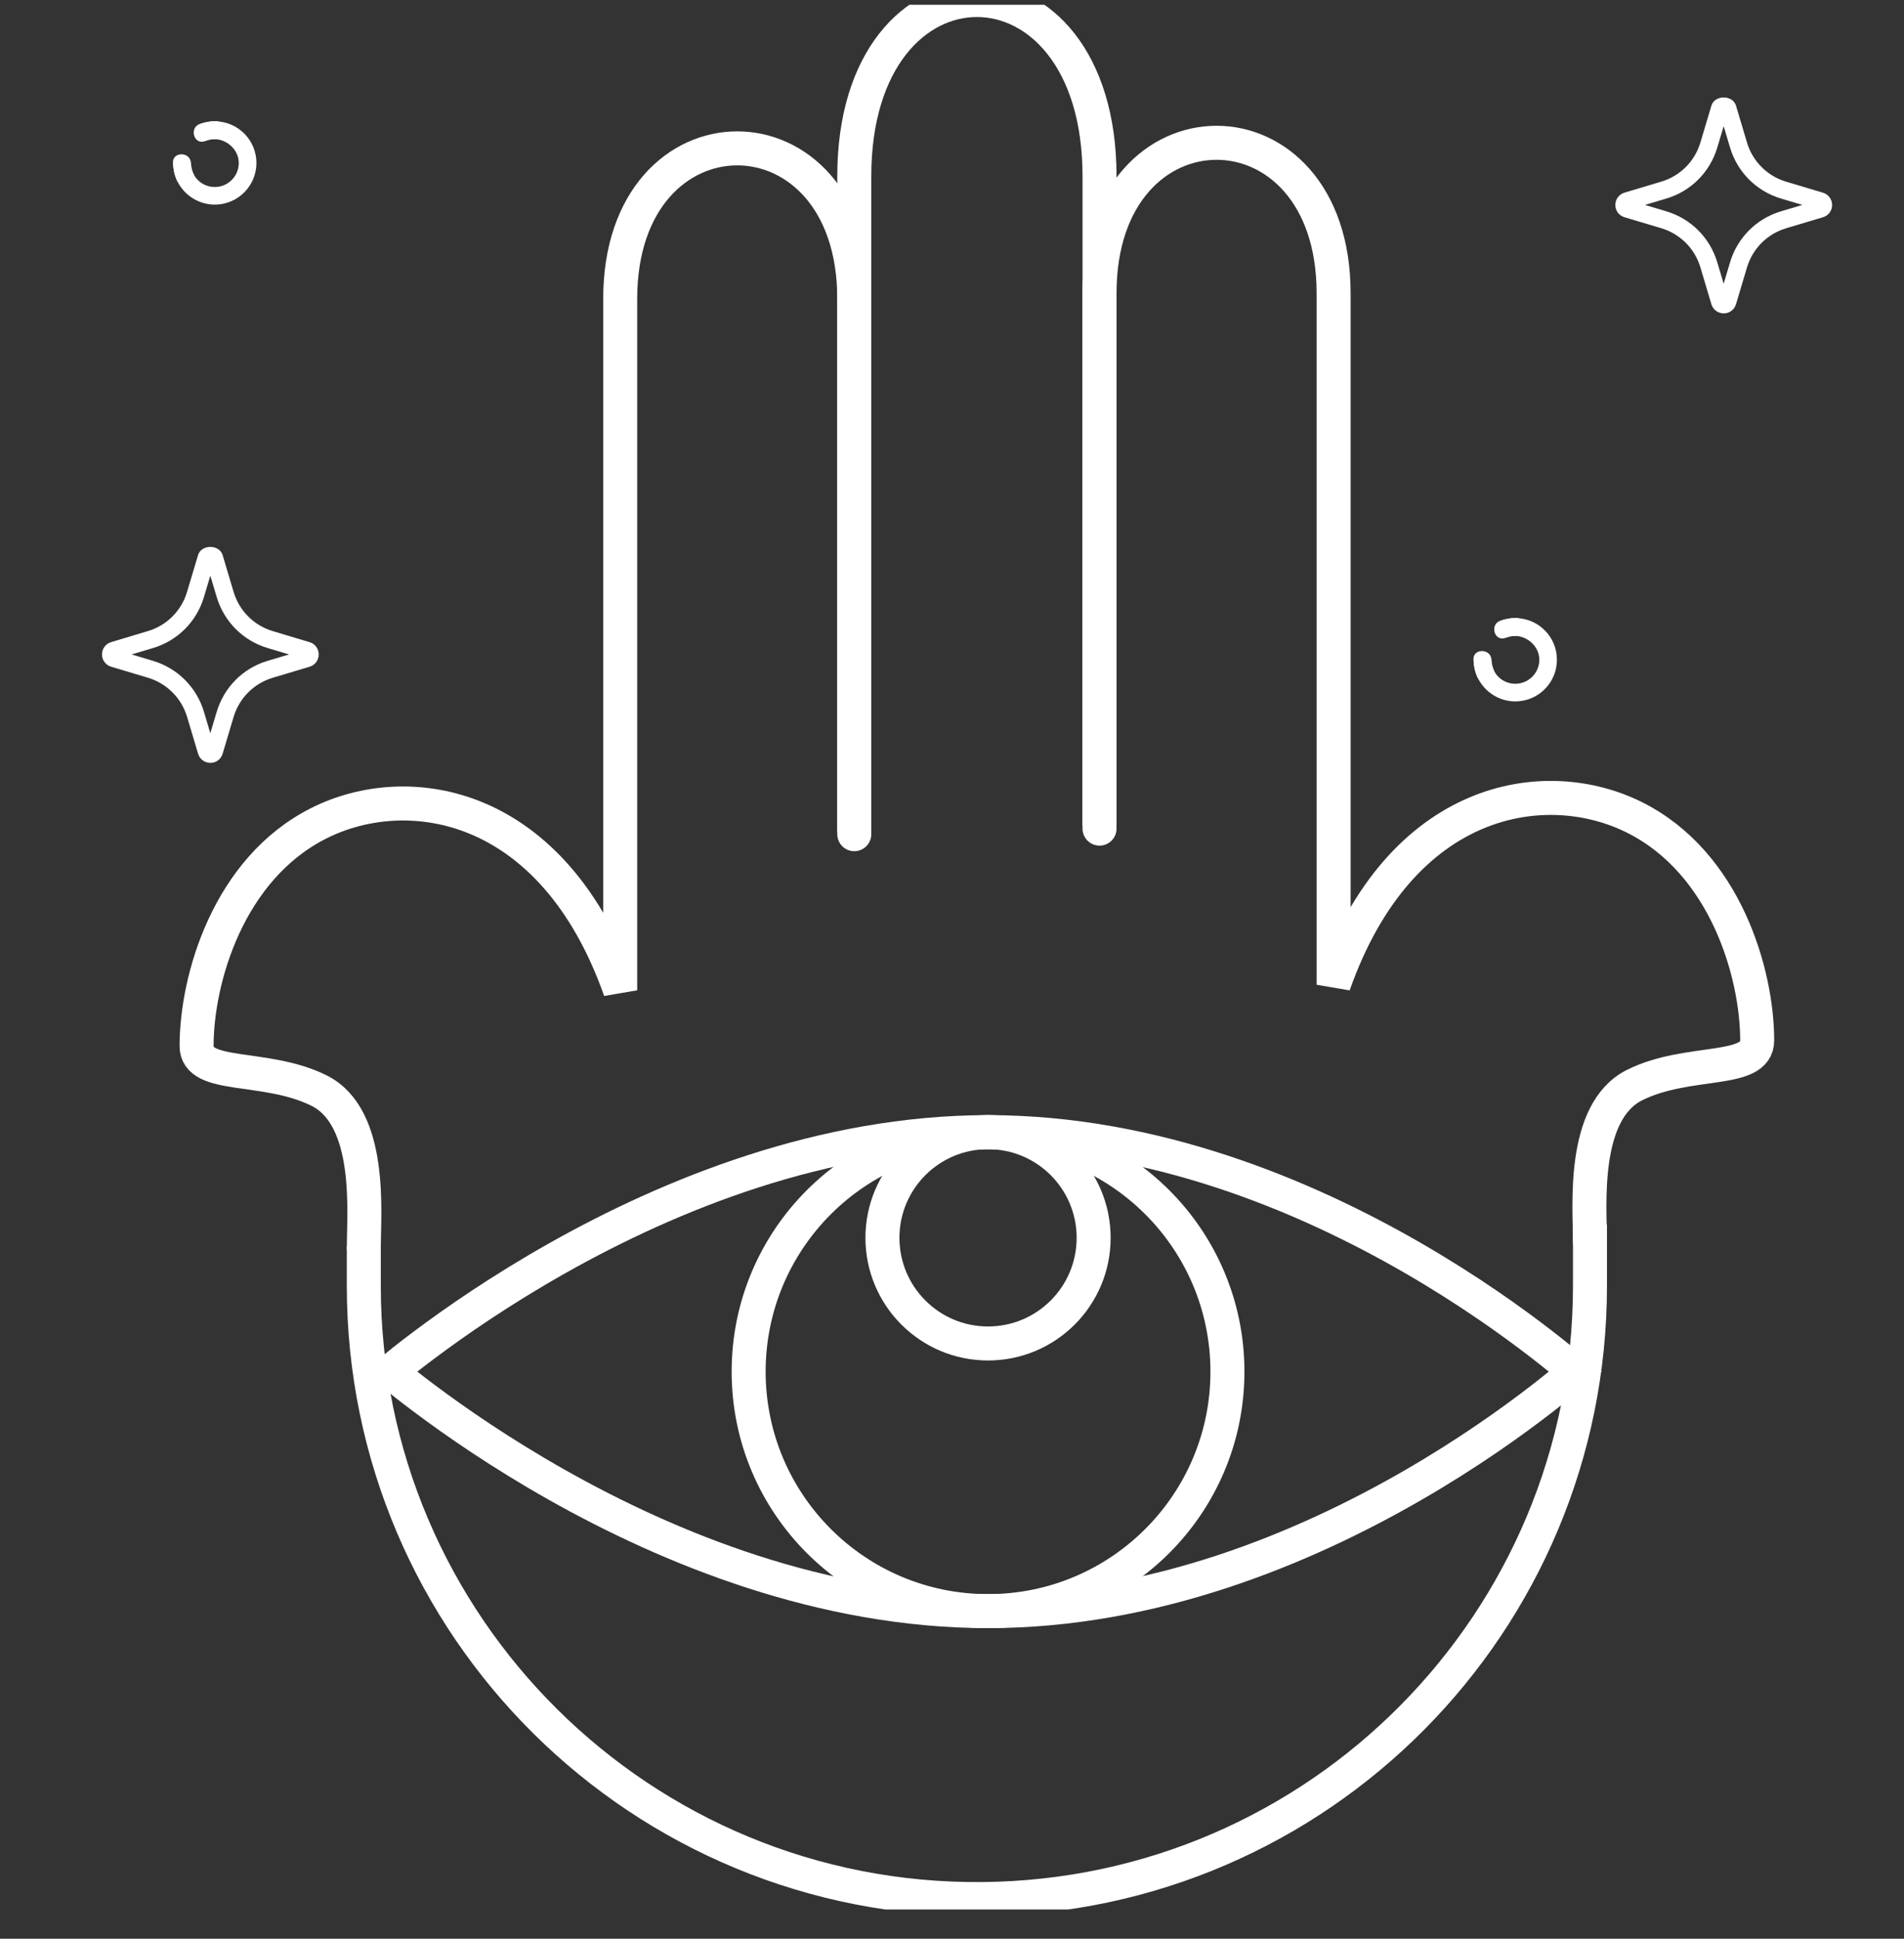
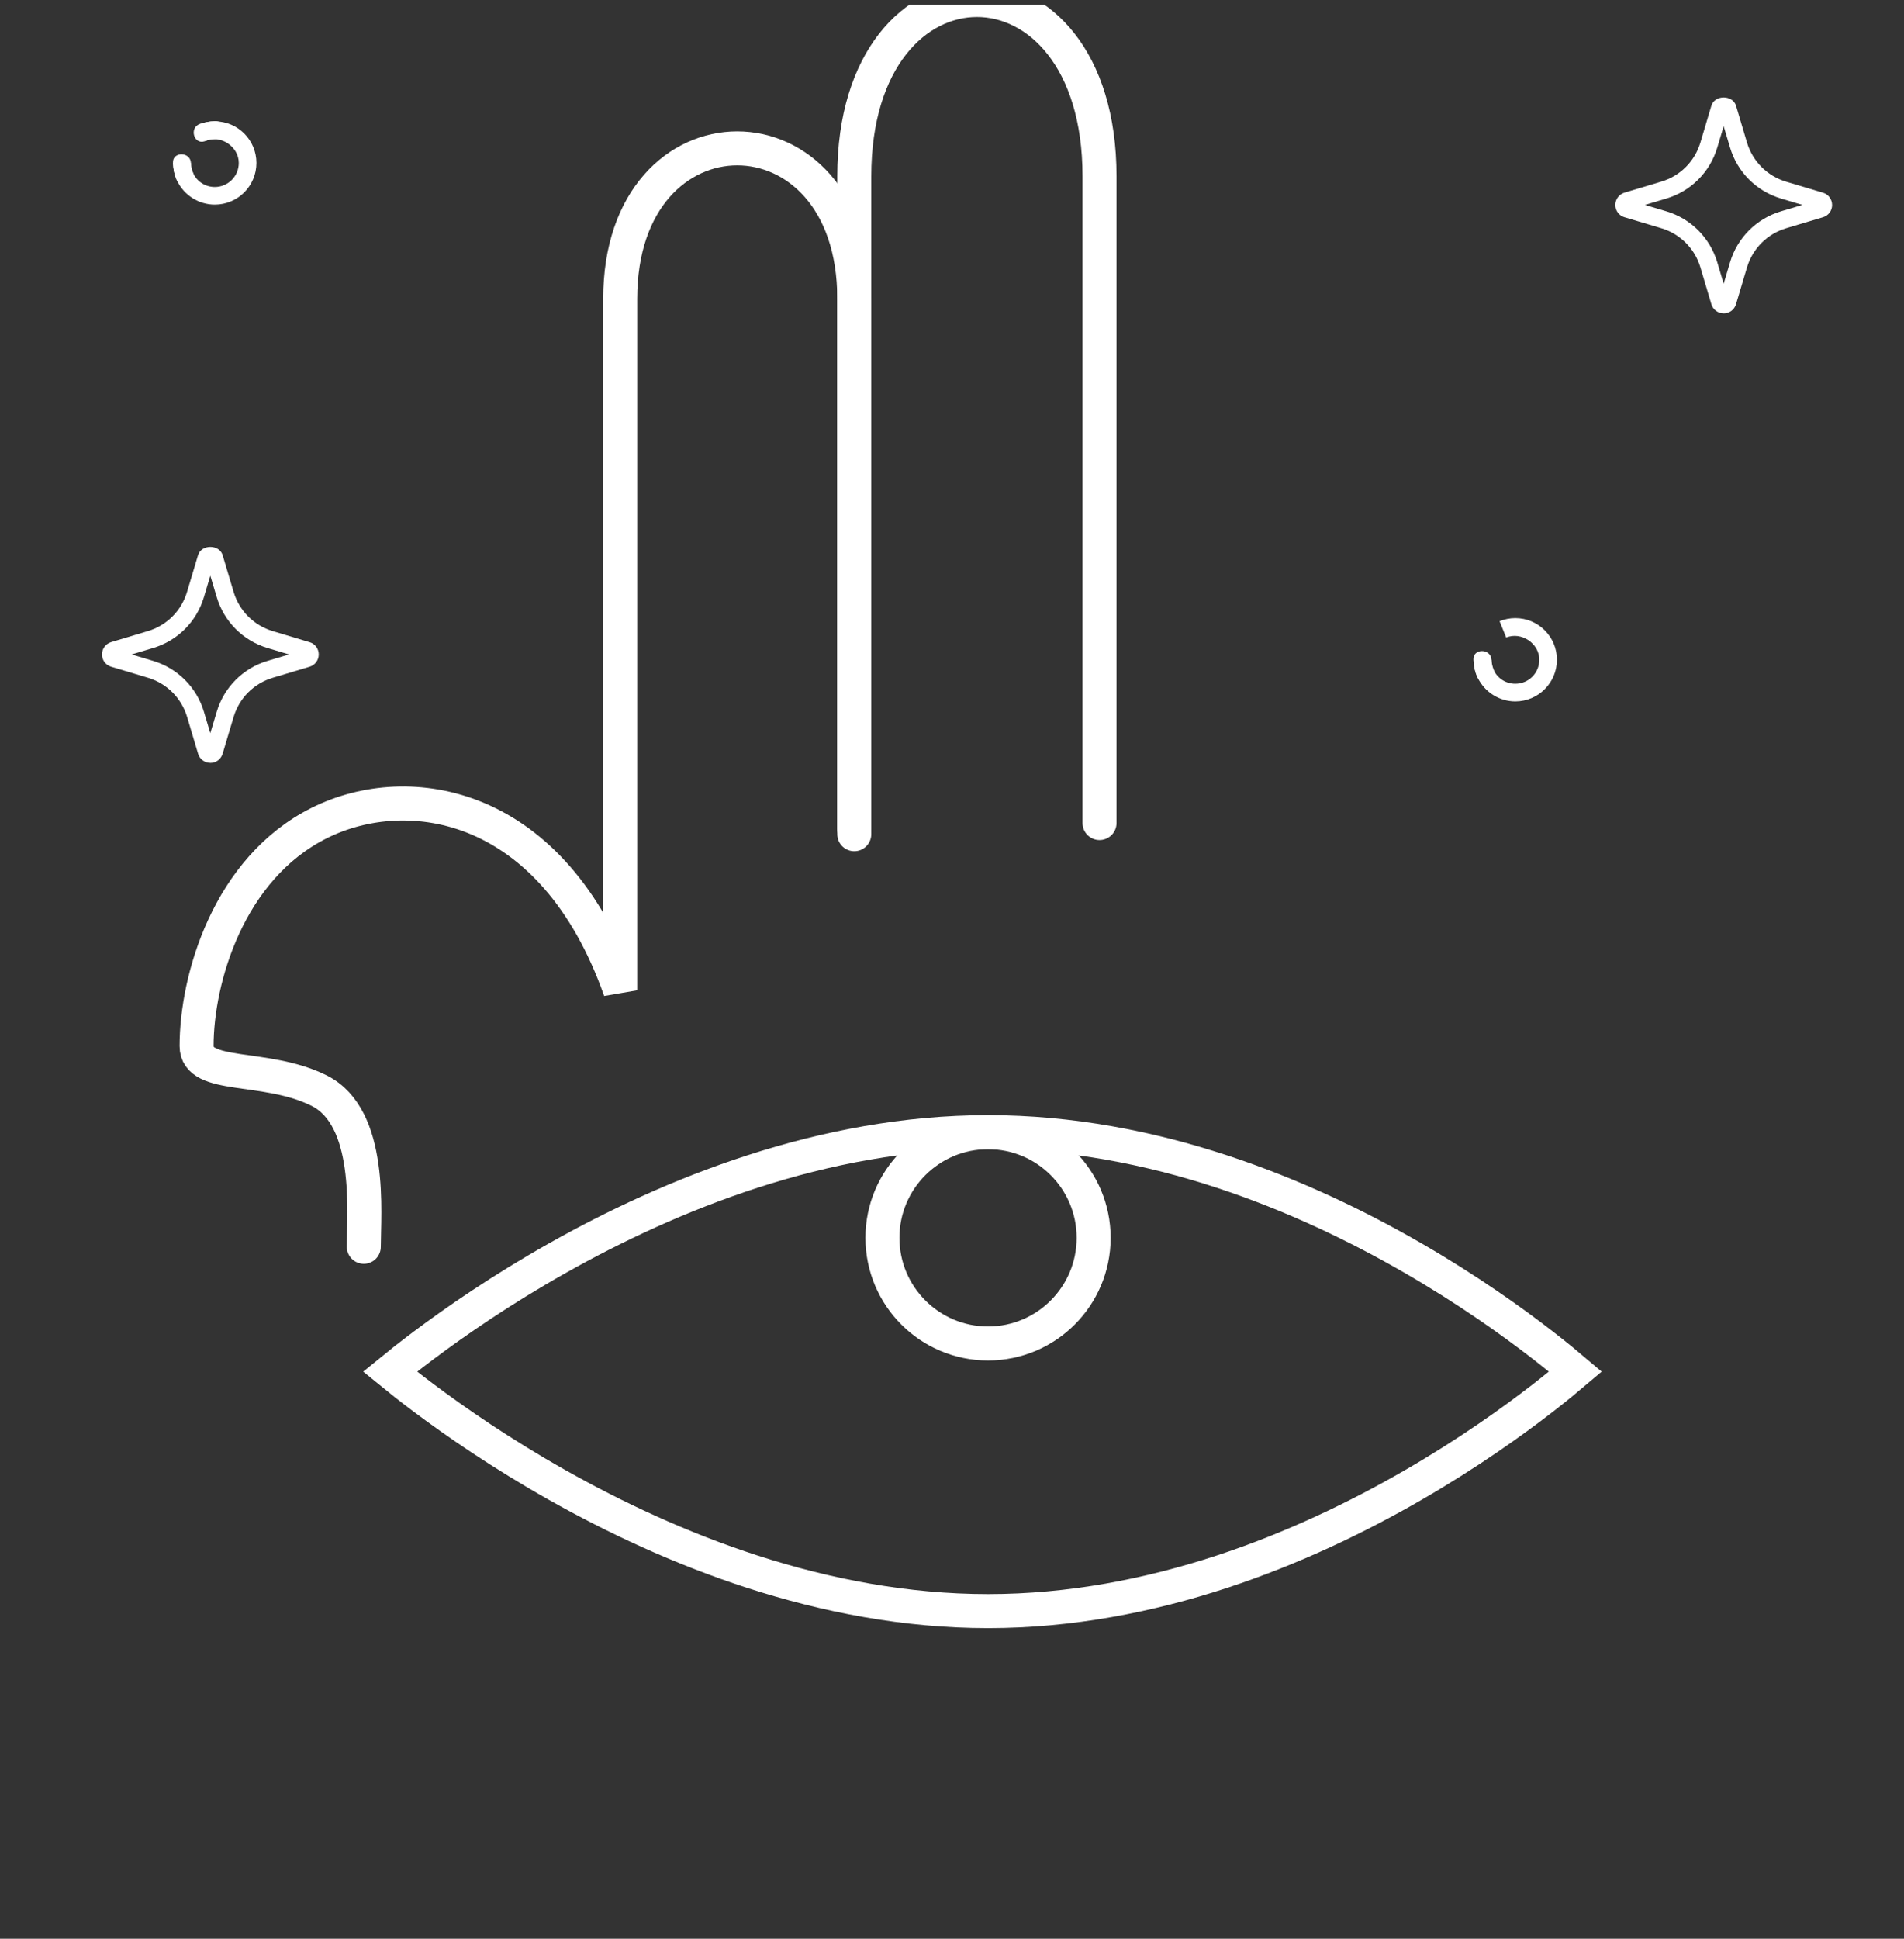
<svg xmlns="http://www.w3.org/2000/svg" width="56" height="57" viewBox="0 0 56 57" fill="none">
  <rect x="0" y="0" width="56" height="57" fill="#333333" stroke="none" />
  <g clip-path="url(#clip0_1_1078)">
    <path d="M11.473 40.327C11.714 40.13 12.048 39.863 12.468 39.549C13.398 38.852 14.741 37.922 16.391 36.992C19.698 35.128 24.201 33.286 29.06 33.286C33.918 33.286 38.337 35.127 41.56 36.989C43.169 37.919 44.47 38.848 45.369 39.544C45.778 39.861 46.103 40.13 46.335 40.327C46.103 40.524 45.778 40.793 45.369 41.11C44.47 41.806 43.169 42.735 41.56 43.664C38.337 45.526 33.918 47.368 29.06 47.368C24.201 47.368 19.698 45.526 16.391 43.662C14.741 42.732 13.398 41.802 12.468 41.105C12.048 40.791 11.714 40.524 11.473 40.327Z" stroke="white" />
    <path d="M10.7 36.657C10.7 35.673 10.962 32.853 9.388 32.066C7.815 31.28 5.782 31.739 5.782 30.755C5.782 28.788 6.713 25.535 9.388 24.198C12.011 22.886 16.273 23.542 18.241 29.116C18.241 19.673 18.241 14.69 18.241 8.788C18.241 2.887 25.126 2.887 25.126 8.788V24.526" stroke="white" stroke-linecap="round" />
-     <path d="M46.764 36.492C46.764 35.509 46.502 32.689 48.076 31.902C49.65 31.116 51.682 31.575 51.682 30.591C51.682 28.624 50.751 25.371 48.076 24.034C45.453 22.722 41.191 23.378 39.224 28.952C39.224 19.509 39.224 14.526 39.224 8.624C39.224 2.723 32.339 2.723 32.339 8.624V24.362" stroke="white" stroke-linecap="round" />
    <path d="M32.339 24.198C32.339 13.143 32.339 12.091 32.339 5.182C32.339 -1.727 25.126 -1.727 25.126 5.182V24.379" stroke="white" stroke-linecap="round" />
-     <path d="M10.7 36.656V37.803C10.7 47.825 18.873 55.925 28.896 55.834V55.834C38.791 55.744 46.764 47.697 46.764 37.803V36" stroke="white" />
-     <circle cx="29.06" cy="40.327" r="7.041" stroke="white" />
    <circle cx="29.06" cy="36.393" r="3.106" stroke="white" />
    <path d="M6.187 22.429C6.02 22.429 5.874 22.321 5.826 22.16L5.503 21.077C5.336 20.522 4.906 20.093 4.352 19.926L3.269 19.602C3.109 19.555 3 19.409 3 19.24C3 19.071 3.109 18.926 3.271 18.878L4.351 18.554C4.905 18.389 5.335 17.959 5.501 17.403L5.825 16.321C5.922 15.999 6.45 15.999 6.548 16.321L6.871 17.404C7.038 17.959 7.467 18.389 8.022 18.555L9.104 18.88C9.265 18.926 9.374 19.072 9.374 19.241C9.374 19.41 9.265 19.555 9.104 19.603L8.022 19.927C7.467 20.093 7.038 20.522 6.871 21.078L6.548 22.16C6.499 22.322 6.354 22.43 6.186 22.43L6.187 22.429ZM3.871 19.241L4.499 19.429C5.221 19.645 5.783 20.205 5.998 20.927L6.186 21.557L6.374 20.927C6.59 20.204 7.15 19.643 7.872 19.429L8.502 19.241L7.872 19.053C7.15 18.838 6.59 18.277 6.374 17.555L6.186 16.925L5.998 17.555C5.783 18.278 5.221 18.839 4.499 19.053L3.871 19.241ZM3.419 19.376H3.418C3.418 19.376 3.418 19.376 3.419 19.376Z" fill="white" />
    <path d="M50.697 9.213C50.529 9.213 50.383 9.105 50.335 8.945L50.012 7.861C49.846 7.307 49.416 6.875 48.861 6.71L47.779 6.387C47.618 6.34 47.51 6.195 47.51 6.027C47.51 5.859 47.617 5.713 47.779 5.664L48.861 5.34C49.416 5.175 49.846 4.745 50.012 4.19L50.335 3.107C50.432 2.785 50.96 2.784 51.059 3.107L51.382 4.191C51.548 4.745 51.978 5.175 52.533 5.342L53.615 5.665C53.777 5.714 53.885 5.859 53.885 6.028C53.885 6.197 53.776 6.341 53.614 6.388L52.533 6.711C51.978 6.877 51.548 7.308 51.382 7.862L51.059 8.945C51.01 9.106 50.865 9.214 50.697 9.214V9.213ZM48.38 6.025L49.01 6.213C49.732 6.429 50.292 6.989 50.508 7.712L50.696 8.342L50.884 7.712C51.099 6.989 51.66 6.429 52.382 6.213L53.012 6.025L52.382 5.837C51.66 5.622 51.099 5.061 50.884 4.339L50.696 3.71L50.508 4.339C50.292 5.063 49.732 5.623 49.01 5.837L48.38 6.025ZM53.465 5.89C53.465 5.89 53.465 5.89 53.464 5.89H53.465Z" fill="white" />
    <path d="M44.567 20.622C44.099 20.622 43.666 20.349 43.463 19.927C43.383 19.761 43.343 19.583 43.343 19.398H43.862C43.862 19.506 43.885 19.607 43.931 19.702C44.05 19.95 44.294 20.103 44.568 20.103C44.958 20.103 45.274 19.787 45.274 19.397C45.274 18.915 44.743 18.562 44.3 18.744L44.105 18.264C44.252 18.204 44.409 18.173 44.568 18.173C45.244 18.173 45.792 18.721 45.792 19.397C45.792 20.072 45.244 20.622 44.568 20.622H44.567Z" fill="white" />
    <path d="M43.952 19.743C43.901 19.622 43.874 19.53 43.867 19.396C43.847 19.057 43.318 19.056 43.337 19.396C43.347 19.569 43.374 19.723 43.441 19.884C43.57 20.194 44.082 20.057 43.952 19.743Z" fill="white" />
-     <path d="M44.271 18.758C44.365 18.719 44.464 18.697 44.566 18.696C44.904 18.674 44.906 18.145 44.566 18.167C44.413 18.176 44.277 18.198 44.13 18.248C43.809 18.356 43.947 18.867 44.27 18.758H44.271Z" fill="white" />
    <path d="M6.317 6.016C5.849 6.016 5.415 5.743 5.213 5.322C5.133 5.155 5.093 4.978 5.093 4.792H5.612C5.612 4.9 5.634 5.002 5.681 5.096C5.8 5.344 6.044 5.498 6.318 5.498C6.707 5.498 7.023 5.181 7.023 4.791C7.023 4.31 6.493 3.957 6.05 4.139L5.855 3.658C6.002 3.599 6.159 3.567 6.318 3.567C6.994 3.567 7.542 4.116 7.542 4.791C7.542 5.466 6.994 6.016 6.318 6.016H6.317Z" fill="white" />
    <path d="M5.701 5.138C5.651 5.017 5.623 4.925 5.616 4.791C5.597 4.452 5.068 4.451 5.087 4.791C5.097 4.963 5.124 5.118 5.191 5.278C5.319 5.588 5.832 5.452 5.701 5.138Z" fill="white" />
    <path d="M6.021 4.153C6.115 4.113 6.214 4.092 6.316 4.09C6.653 4.069 6.656 3.54 6.316 3.561C6.162 3.571 6.027 3.592 5.88 3.643C5.559 3.75 5.697 4.262 6.02 4.153H6.021Z" fill="white" />
  </g>
  <defs>
    <clipPath id="clip0_1_1078">
      <rect width="56" height="56" fill="white" transform="translate(0 0.141)" />
    </clipPath>
  </defs>
</svg>